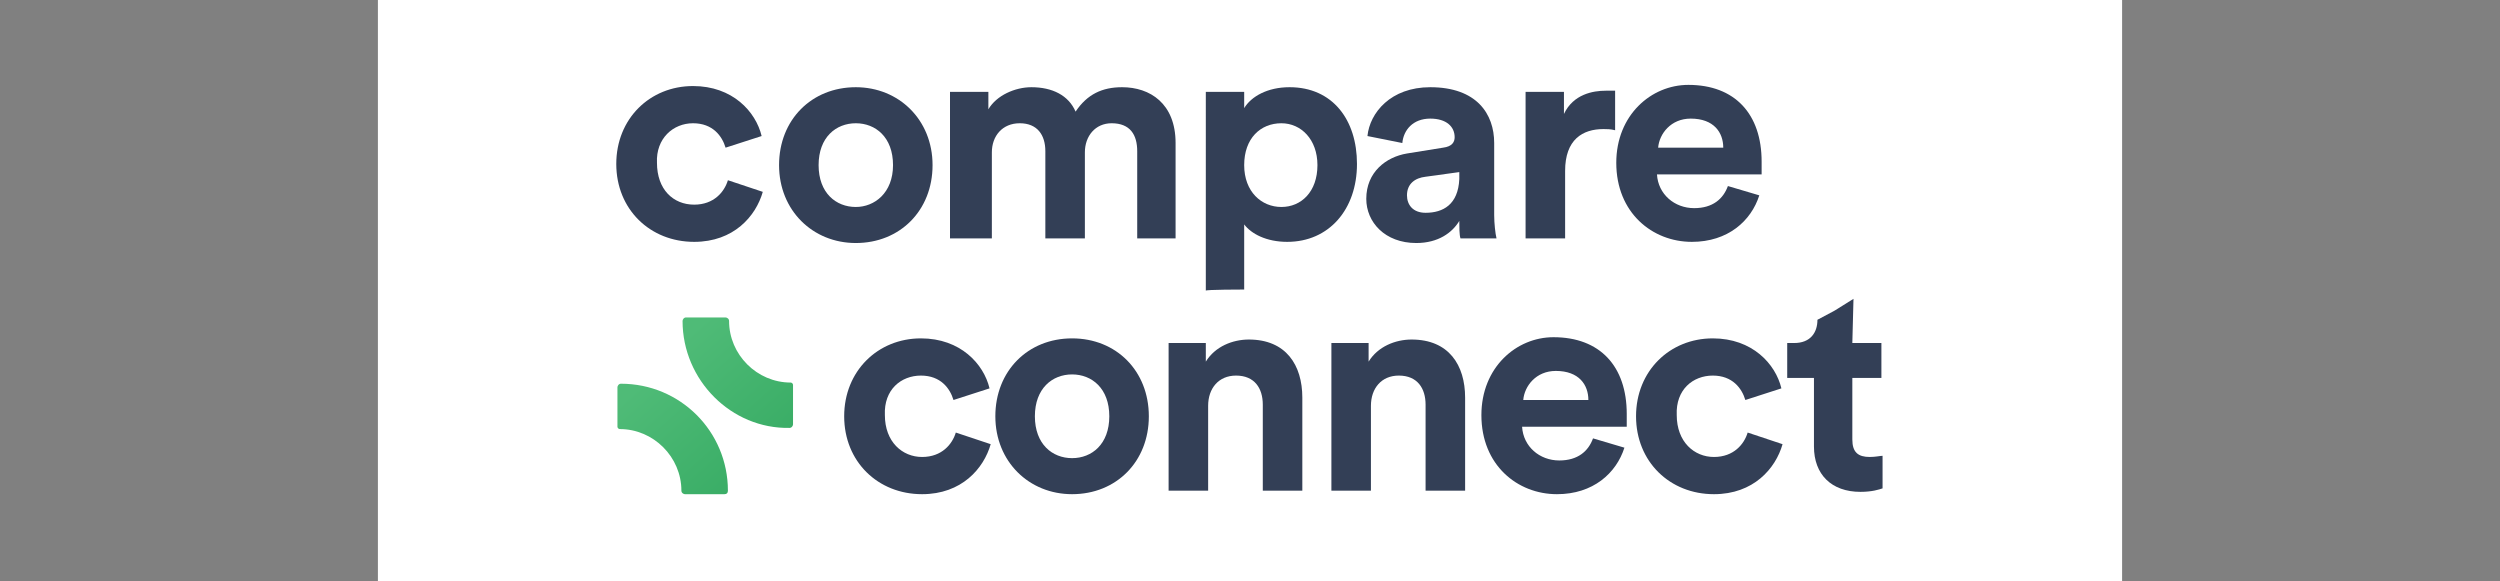
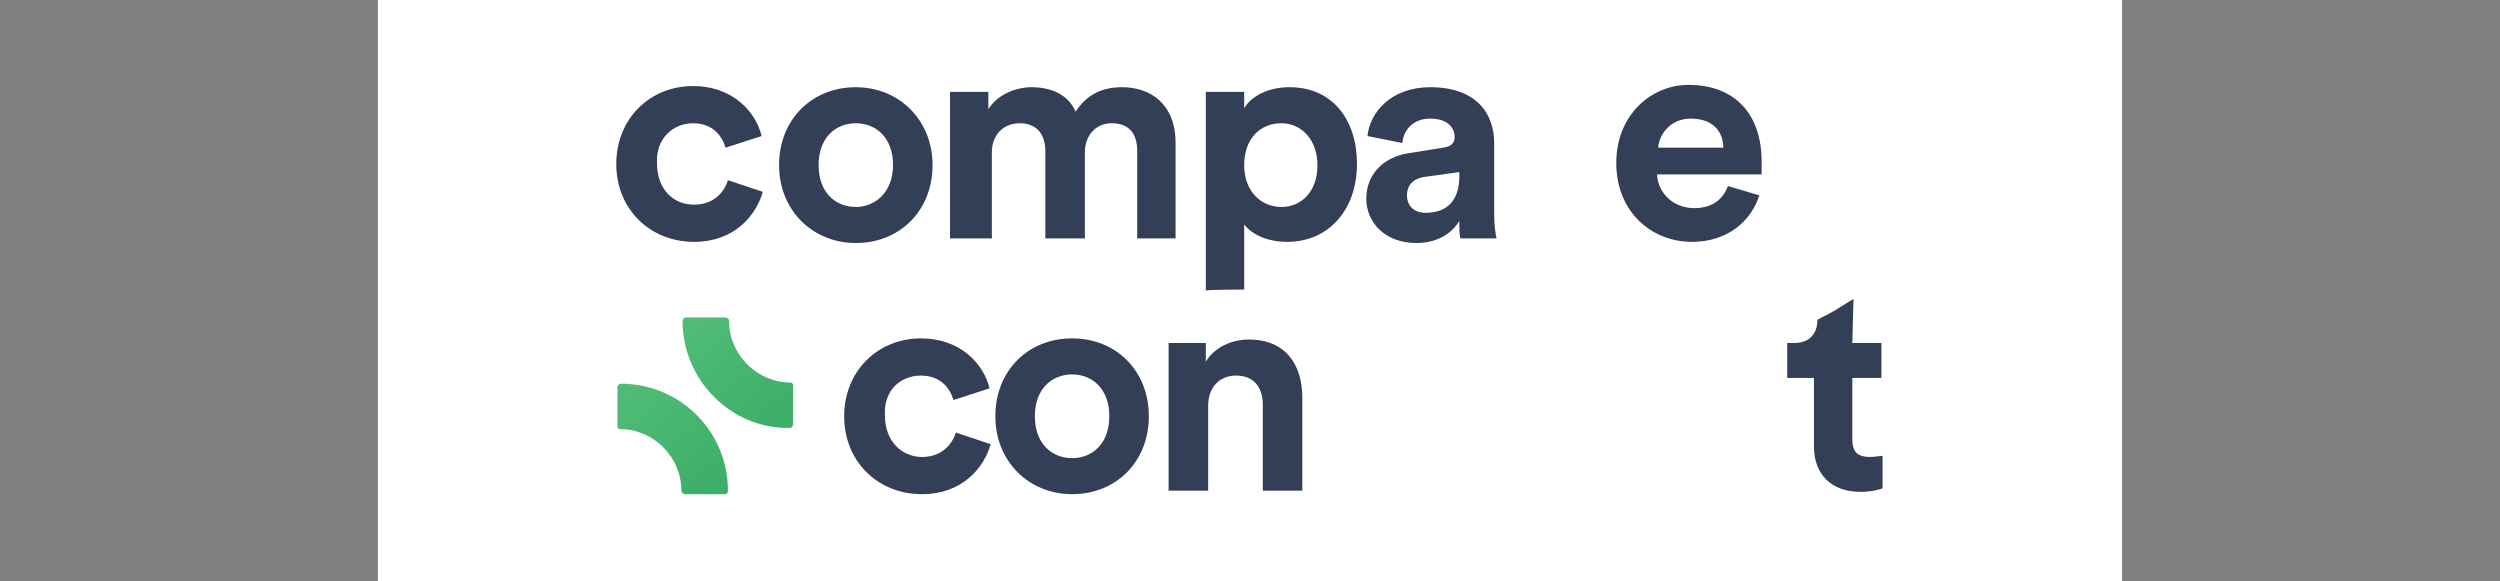
<svg xmlns="http://www.w3.org/2000/svg" version="1.1" id="Layer_1" x="0px" y="0px" viewBox="0 0 215 50" style="enable-background:new 0 0 215 50;" xml:space="preserve">
  <rect x="0" y="0" width="215" height="50" fill="#808080" stroke="none" />
  <style type="text/css">
	.st0{fill:#FFFFFF;}
	.st1{fill:url(#SVGID_1_);}
	.st2{fill:url(#SVGID_00000166663100202547086260000015137323016089804711_);}
	.st3{fill:#333F56;}
</style>
  <rect x="32.5" class="st0" width="150" height="50" />
  <g>
    <linearGradient id="SVGID_1_" gradientUnits="userSpaceOnUse" x1="59.927" y1="33.917" x2="67.958" y2="24.84" gradientTransform="matrix(1 0 0 -1 0 62)">
      <stop offset="0" style="stop-color:#4FBB77" />
      <stop offset="1" style="stop-color:#3AAD66" />
    </linearGradient>
    <path class="st1" d="M58.7,27.6c0-0.1,0.1-0.3,0.3-0.3h3.4c0.1,0,0.3,0.1,0.3,0.3c0,2.9,2.4,5.3,5.3,5.3c0.1,0,0.2,0.1,0.2,0.2v3.4   c0,0.1-0.1,0.3-0.3,0.3C62.9,36.9,58.7,32.7,58.7,27.6z" />
    <linearGradient id="SVGID_00000070096345394611917420000016513194384089514629_" gradientUnits="userSpaceOnUse" x1="54.31" y1="28.268" x2="62.341" y2="19.191" gradientTransform="matrix(1 0 0 -1 0 62)">
      <stop offset="0" style="stop-color:#4FBB77" />
      <stop offset="1" style="stop-color:#3AAD66" />
    </linearGradient>
    <path style="fill:url(#SVGID_00000070096345394611917420000016513194384089514629_);" d="M62.6,42.2c0,0.2-0.1,0.3-0.3,0.3h-3.4   c-0.1,0-0.3-0.1-0.3-0.3c0-2.9-2.4-5.3-5.3-5.3c-0.1,0-0.2-0.1-0.2-0.2v-3.4c0-0.1,0.1-0.3,0.3-0.3C58.5,33,62.6,37.1,62.6,42.2z" />
    <path class="st3" d="M59.6,10.6c1.7,0,2.5,1.1,2.8,2.1l3.1-1C65,9.6,63,7.4,59.6,7.4c-3.7,0-6.6,2.8-6.6,6.7s2.9,6.7,6.7,6.7   c3.4,0,5.3-2.2,5.9-4.3l-3-1c-0.3,1-1.2,2.1-2.9,2.1c-1.8,0-3.2-1.3-3.2-3.6C56.4,11.9,57.9,10.6,59.6,10.6z" />
    <path class="st3" d="M73.6,17.8c-1.7,0-3.2-1.2-3.2-3.6s1.5-3.6,3.2-3.6s3.2,1.2,3.2,3.6S75.2,17.8,73.6,17.8z M73.6,7.5   c-3.8,0-6.6,2.8-6.6,6.7s2.9,6.7,6.6,6.7c3.8,0,6.6-2.8,6.6-6.7S77.3,7.5,73.6,7.5z" />
    <path class="st3" d="M85.3,20.5v-7.4c0-1.4,0.9-2.5,2.4-2.5s2.2,1,2.2,2.4v7.5h3.4v-7.4c0-1.4,0.9-2.5,2.3-2.5c1.6,0,2.2,1,2.2,2.4   v7.5h3.3v-8.2c0-3.4-2.2-4.8-4.6-4.8c-1.7,0-3,0.6-4,2.1c-0.6-1.4-2-2.1-3.8-2.1c-1.4,0-3,0.7-3.7,1.9V7.9h-3.3v12.6H85.3z" />
    <path class="st3" d="M107,24.9v-5.6c0.6,0.8,1.9,1.5,3.7,1.5c3.6,0,6-2.8,6-6.7c0-3.8-2.1-6.6-5.8-6.6c-1.9,0-3.3,0.8-3.9,1.8V7.9   h-3.3V25C103.6,24.9,107,24.9,107,24.9z M113.3,14.2c0,2.3-1.4,3.6-3.1,3.6s-3.2-1.3-3.2-3.6s1.4-3.6,3.2-3.6   C111.9,10.6,113.3,12,113.3,14.2z" />
    <path class="st3" d="M117.5,17.1c0,2,1.6,3.8,4.3,3.8c1.9,0,3.1-0.9,3.7-1.9c0,0.5,0,1.2,0.1,1.5h3.1c-0.1-0.4-0.2-1.3-0.2-2v-6.2   c0-2.5-1.5-4.8-5.5-4.8c-3.4,0-5.2,2.2-5.4,4.2l3,0.6c0.1-1.1,0.9-2.1,2.4-2.1c1.4,0,2.1,0.7,2.1,1.6c0,0.4-0.2,0.8-1,0.9l-3.1,0.5   C119.2,13.5,117.5,14.8,117.5,17.1z M122.6,18.3c-1.1,0-1.6-0.7-1.6-1.5c0-1,0.7-1.5,1.6-1.6l2.9-0.4v0.6   C125.4,17.6,124.1,18.3,122.6,18.3z" />
-     <path class="st3" d="M138.9,7.8c-0.3,0-0.5,0-0.8,0c-1.1,0-2.8,0.3-3.6,2V7.9h-3.3v12.6h3.4v-5.8c0-2.7,1.5-3.6,3.3-3.6   c0.3,0,0.6,0,1,0.1V7.8z" />
    <path class="st3" d="M142.6,12.7c0.1-1.2,1.1-2.5,2.8-2.5c2,0,2.8,1.2,2.8,2.5H142.6z M148.6,16c-0.4,1.1-1.3,1.9-2.9,1.9   c-1.7,0-3.1-1.2-3.2-2.9h9c0,0,0-0.6,0-1.1c0-4.1-2.3-6.6-6.3-6.6c-3.2,0-6.2,2.6-6.2,6.7c0,4.3,3.1,6.8,6.5,6.8   c3.1,0,5.1-1.8,5.8-4L148.6,16z" />
    <path class="st3" d="M79.2,32.3c1.7,0,2.5,1.1,2.8,2.1l3.1-1c-0.5-2.1-2.5-4.3-5.9-4.3c-3.7,0-6.6,2.8-6.6,6.7s2.9,6.7,6.7,6.7   c3.4,0,5.3-2.2,5.9-4.3l-3-1c-0.3,1-1.2,2.1-2.9,2.1c-1.7,0-3.2-1.3-3.2-3.6C76,33.5,77.5,32.3,79.2,32.3z" />
    <path class="st3" d="M92.2,39.4c-1.7,0-3.2-1.2-3.2-3.6c0-2.4,1.5-3.6,3.2-3.6c1.7,0,3.2,1.2,3.2,3.6S93.9,39.4,92.2,39.4z    M92.2,29.1c-3.8,0-6.6,2.8-6.6,6.7s2.9,6.7,6.6,6.7c3.8,0,6.6-2.8,6.6-6.7S96,29.1,92.2,29.1z" />
    <path class="st3" d="M103.9,34.9c0-1.5,0.9-2.6,2.4-2.6c1.6,0,2.3,1.1,2.3,2.5v7.4h3.4v-8c0-2.8-1.4-5-4.6-5   c-1.4,0-2.9,0.6-3.7,1.9v-1.6h-3.2v12.7h3.4C103.9,42.1,103.9,34.9,103.9,34.9z" />
-     <path class="st3" d="M117.9,34.9c0-1.5,0.9-2.6,2.4-2.6c1.6,0,2.3,1.1,2.3,2.5v7.4h3.4v-8c0-2.8-1.4-5-4.6-5   c-1.4,0-2.9,0.6-3.7,1.9v-1.6h-3.2v12.7h3.4C117.9,42.1,117.9,34.9,117.9,34.9z" />
-     <path class="st3" d="M131,34.4c0.1-1.2,1.1-2.5,2.8-2.5c2,0,2.8,1.2,2.8,2.5H131z M137,37.7c-0.4,1.1-1.3,1.9-2.9,1.9   c-1.7,0-3.1-1.2-3.2-2.9h9c0,0,0-0.6,0-1.1c0-4.1-2.3-6.6-6.3-6.6c-3.2,0-6.2,2.6-6.2,6.7c0,4.3,3.1,6.8,6.5,6.8   c3.1,0,5.1-1.8,5.8-4L137,37.7z" />
-     <path class="st3" d="M147.3,32.3c1.7,0,2.5,1.1,2.8,2.1l3.1-1c-0.5-2.1-2.5-4.3-5.9-4.3c-3.7,0-6.6,2.8-6.6,6.7s2.9,6.7,6.7,6.7   c3.4,0,5.3-2.2,5.9-4.3l-3-1c-0.3,1-1.2,2.1-2.9,2.1c-1.7,0-3.2-1.3-3.2-3.6C144.1,33.5,145.6,32.3,147.3,32.3z" />
    <path class="st3" d="M159.4,25.7l-1.6,1l-1.5,0.8c0,1.1-0.6,2-2,2h-0.6v3h2.3v5.9c0,2.4,1.5,3.9,4,3.9c1,0,1.6-0.2,1.9-0.3v-2.8   c-0.2,0-0.6,0.1-1.1,0.1c-1,0-1.5-0.4-1.5-1.5v-5.3h2.5v-3h-2.5L159.4,25.7L159.4,25.7z" />
  </g>
</svg>